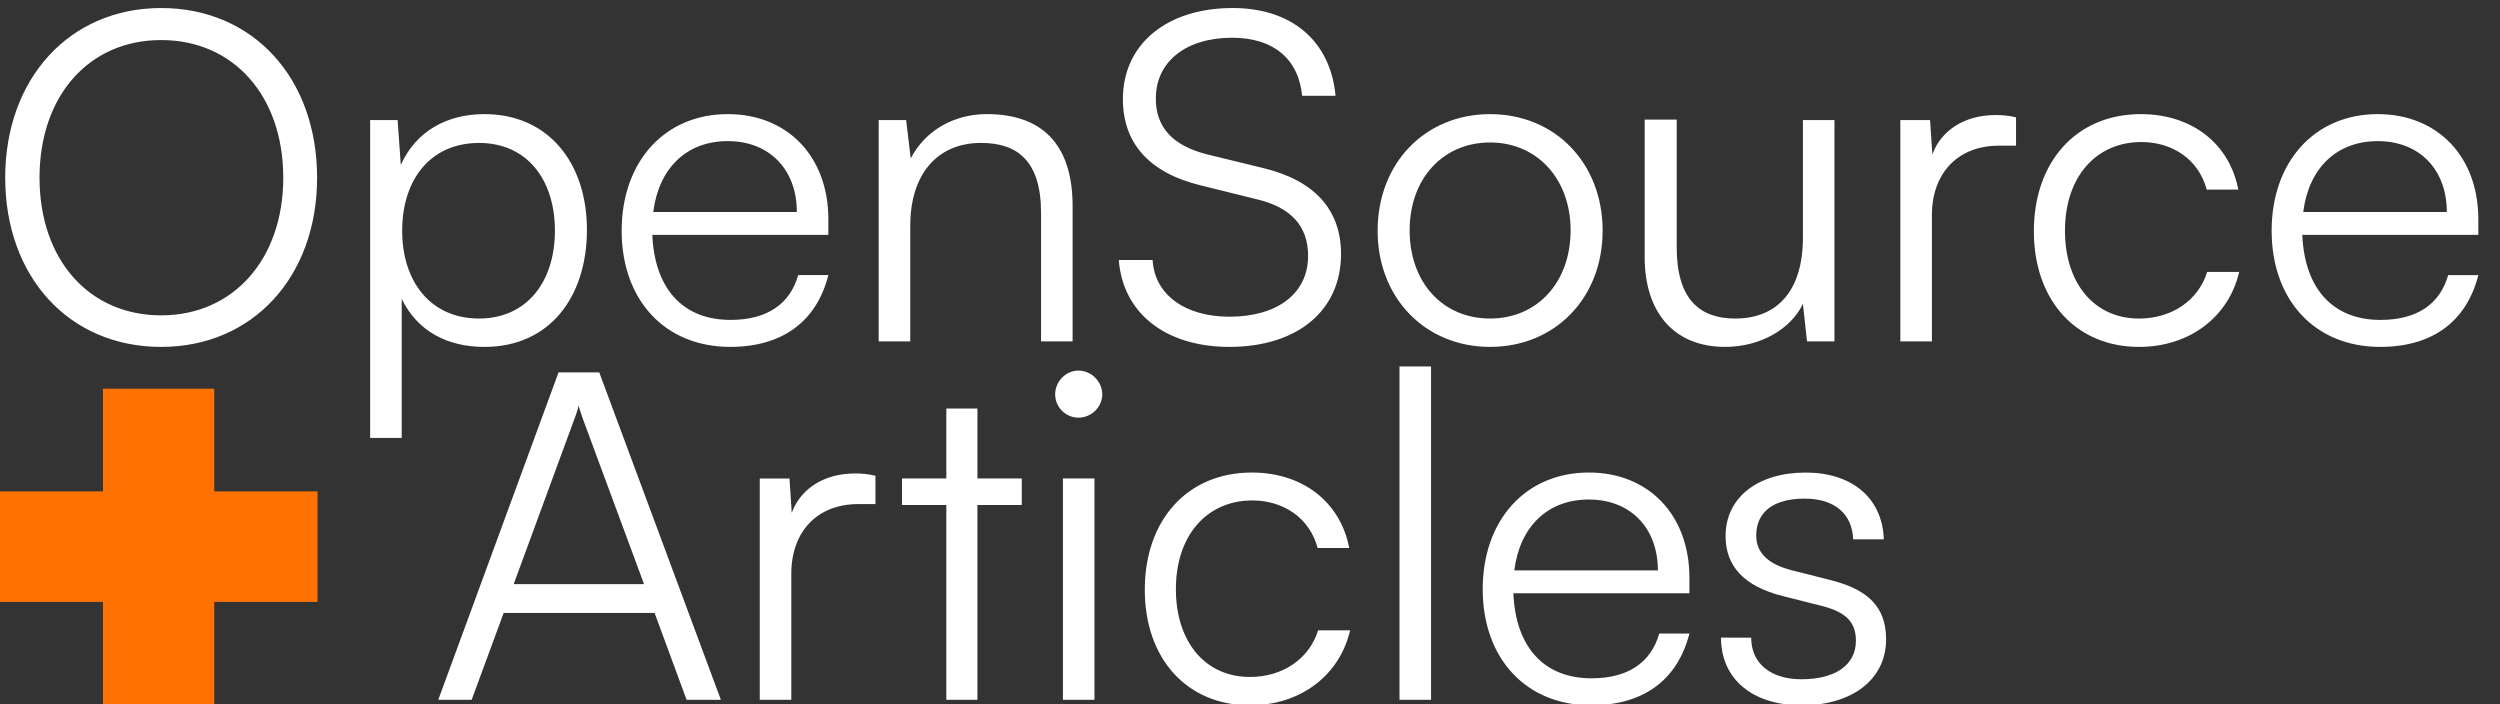
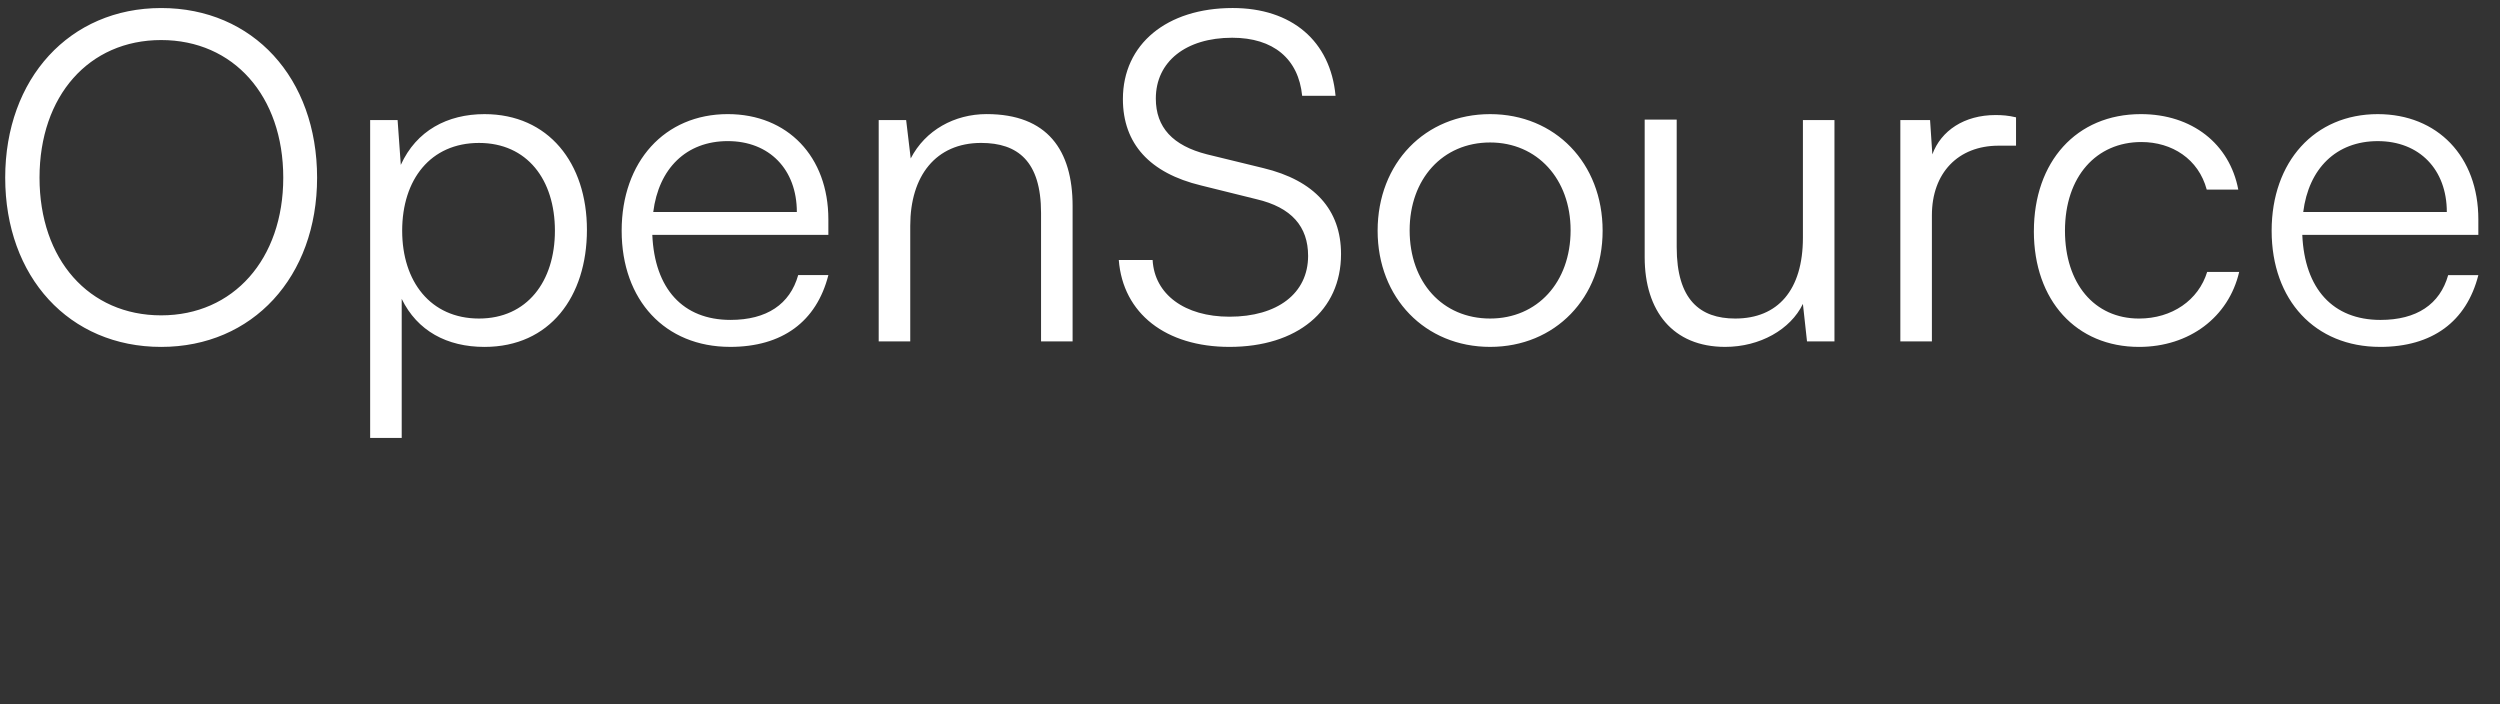
<svg xmlns="http://www.w3.org/2000/svg" xmlns:ns1="http://www.inkscape.org/namespaces/inkscape" xmlns:ns2="http://sodipodi.sourceforge.net/DTD/sodipodi-0.dtd" width="135mm" height="38.04mm" viewBox="0 0 135 38.04" version="1.1" id="svg1" ns1:version="1.3 (0e150ed6c4, 2023-07-21)" ns2:docname="opensource_articles.svg" ns1:export-filename="..\..\public\images\icons\contacts_social.svg" ns1:export-xdpi="96" ns1:export-ydpi="96">
  <rect x="0" y="0" width="135" height="38.04" fill="#333333" stroke="none" />
  <ns2:namedview id="namedview1" pagecolor="#505050" bordercolor="#eeeeee" borderopacity="1" ns1:showpageshadow="0" ns1:pageopacity="0" ns1:pagecheckerboard="0" ns1:deskcolor="#d1d1d1" ns1:document-units="mm" ns1:zoom="1.4627806" ns1:cx="234.48493" ns1:cy="206.79793" ns1:window-width="1920" ns1:window-height="1017" ns1:window-x="1912" ns1:window-y="55" ns1:window-maximized="1" ns1:current-layer="g4" showgrid="false" />
  <defs id="defs1" />
  <g ns1:label="Layer 1" ns1:groupmode="layer" id="layer1">
    <g id="g4" transform="translate(-163.748,-24.076)" ns1:label="opensource">
      <path style="font-size:24.694px;line-height:1.25;font-family:satoshi;-inkscape-font-specification:satoshi;fill:#ffffff;stroke-width:0.8;paint-order:stroke fill markers" d="m 180.871,33.672 c 0,-5.383 -3.457,-9.162 -8.421,-9.162 -4.939,0 -8.421,3.803 -8.421,9.162 0,5.359 3.457,9.137 8.421,9.137 4.939,0 8.421,-3.778 8.421,-9.137 z m -1.827,0 c 0,4.396 -2.692,7.433 -6.593,7.433 -3.902,0 -6.569,-3.013 -6.569,-7.433 0,-4.42 2.667,-7.433 6.569,-7.433 3.902,0 6.593,3.013 6.593,7.433 z m 4.692,14.051 h 1.704 v -7.507 c 0.84,1.729 2.445,2.593 4.47,2.593 3.531,0 5.532,-2.716 5.532,-6.322 0,-3.605 -2.074,-6.248 -5.532,-6.248 -2,0 -3.679,0.889 -4.519,2.741 l -0.173,-2.42 h -1.482 z m 1.729,-11.187 c 0,-2.766 1.531,-4.741 4.149,-4.741 2.593,0 4.099,1.976 4.099,4.741 0,2.741 -1.506,4.741 -4.099,4.741 -2.618,0 -4.149,-2 -4.149,-4.741 z m 17.706,6.272 c 2.815,0 4.667,-1.358 5.309,-3.877 h -1.63 c -0.445,1.58 -1.704,2.42 -3.655,2.42 -2.568,0 -4.099,-1.679 -4.223,-4.593 h 9.507 v -0.84 c 0,-3.383 -2.198,-5.68 -5.433,-5.68 -3.408,0 -5.729,2.568 -5.729,6.297 0,3.754 2.346,6.272 5.853,6.272 z m -0.123,-11.112 c 2.247,0 3.729,1.531 3.729,3.828 h -7.754 c 0.296,-2.346 1.778,-3.828 4.025,-3.828 z m 9.853,10.816 v -6.248 c 0,-2.692 1.383,-4.47 3.828,-4.47 1.976,0 3.235,0.988 3.235,3.778 v 6.939 h 1.704 v -7.31 c 0,-3.013 -1.358,-4.964 -4.643,-4.964 -1.729,0 -3.309,0.864 -4.099,2.395 l -0.247,-2.074 h -1.482 v 11.952 z m 11.483,-13.088 c 0,2.42 1.457,4 4.223,4.667 l 2.988,0.741 c 1.901,0.444 2.79,1.482 2.79,3.062 0,2.025 -1.655,3.284 -4.247,3.284 -2.42,0 -4.05,-1.21 -4.149,-3.062 h -1.827 c 0.222,2.889 2.544,4.692 5.976,4.692 3.655,0 6.025,-1.951 6.025,-5.013 0,-2.395 -1.432,-3.976 -4.198,-4.643 l -3.037,-0.741 c -1.852,-0.469 -2.766,-1.457 -2.766,-3.013 0,-2 1.63,-3.284 4.124,-3.284 2.222,0 3.581,1.136 3.778,3.136 h 1.803 c -0.272,-2.963 -2.371,-4.741 -5.556,-4.741 -3.556,0 -5.927,1.951 -5.927,4.914 z m 13.755,7.112 c 0,3.63 2.568,6.272 6.075,6.272 3.507,0 6.075,-2.642 6.075,-6.272 0,-3.655 -2.568,-6.297 -6.075,-6.297 -3.507,0 -6.075,2.642 -6.075,6.297 z m 1.729,-0.025 c 0,-2.766 1.778,-4.741 4.346,-4.741 2.544,0 4.346,1.976 4.346,4.741 0,2.815 -1.803,4.766 -4.346,4.766 -2.568,0 -4.346,-1.951 -4.346,-4.766 z m 21.237,-5.951 v 6.346 c 0,2.84 -1.358,4.371 -3.655,4.371 -1.901,0 -3.161,-1.012 -3.161,-3.852 v -6.89 h -1.729 v 7.433 c 0,2.914 1.531,4.84 4.346,4.84 1.877,0 3.531,-0.938 4.198,-2.321 l 0.222,2.025 h 1.482 v -11.952 z m 11.508,-0.148 c -0.42,-0.099 -0.741,-0.123 -1.111,-0.123 -1.679,0 -2.939,0.84 -3.408,2.124 l -0.123,-1.852 h -1.605 v 11.952 h 1.704 v -6.816 c 0,-2.272 1.408,-3.754 3.605,-3.754 h 0.938 z m 0.963,6.149 c 0,3.754 2.297,6.248 5.68,6.248 2.716,0 4.84,-1.605 5.408,-4.05 h -1.729 c -0.469,1.531 -1.901,2.519 -3.679,2.519 -2.42,0 -4,-1.901 -4,-4.741 0,-2.939 1.704,-4.791 4.124,-4.791 1.655,0 3.087,0.914 3.531,2.568 h 1.704 c -0.469,-2.469 -2.494,-4.075 -5.26,-4.075 -3.482,0 -5.778,2.568 -5.778,6.322 z m 18.694,6.248 c 2.815,0 4.667,-1.358 5.309,-3.877 h -1.63 c -0.445,1.58 -1.704,2.42 -3.655,2.42 -2.568,0 -4.099,-1.679 -4.223,-4.593 h 9.507 v -0.84 c 0,-3.383 -2.198,-5.68 -5.433,-5.68 -3.408,0 -5.729,2.568 -5.729,6.297 0,3.754 2.346,6.272 5.853,6.272 z m -0.123,-11.112 c 2.247,0 3.729,1.531 3.729,3.828 h -7.754 c 0.296,-2.346 1.778,-3.828 4.025,-3.828 z" id="text1-0" aria-label="OpenSource" />
-       <path style="font-size:24.694px;line-height:1.25;font-family:satoshi;-inkscape-font-specification:satoshi;fill:#ffffff;stroke-width:0.8;paint-order:stroke fill markers" d="m 189.217,61.866 1.729,-4.692 h 8.149 l 1.729,4.692 h 1.852 l -6.569,-17.681 h -2.198 l -6.495,17.681 z m 5.556,-15.187 c 0.099,-0.247 0.198,-0.568 0.222,-0.716 0.025,0.173 0.148,0.469 0.222,0.716 l 3.309,8.939 h -7.038 z m 16.249,3.087 c -0.42,-0.099 -0.741,-0.123 -1.111,-0.123 -1.679,0 -2.939,0.84 -3.408,2.124 l -0.123,-1.852 h -1.605 v 11.952 h 1.704 v -6.816 c 0,-2.272 1.408,-3.754 3.605,-3.754 h 0.938 z m 5.507,12.1 V 51.346 h 2.395 v -1.432 h -2.395 v -3.778 h -1.679 v 3.778 h -2.395 v 1.432 h 2.395 v 10.52 z m 5.457,-15.236 c 0.691,0 1.284,-0.568 1.284,-1.259 0,-0.691 -0.593,-1.284 -1.284,-1.284 -0.691,0 -1.259,0.593 -1.259,1.284 0,0.691 0.568,1.259 1.259,1.259 z m -0.84,15.236 h 1.704 v -11.952 h -1.704 z m 4.42,-5.951 c 0,3.754 2.297,6.248 5.68,6.248 2.716,0 4.84,-1.605 5.408,-4.05 h -1.729 c -0.469,1.531 -1.901,2.519 -3.679,2.519 -2.42,0 -4,-1.901 -4,-4.741 0,-2.939 1.704,-4.791 4.124,-4.791 1.655,0 3.087,0.914 3.531,2.568 h 1.704 c -0.469,-2.469 -2.494,-4.075 -5.26,-4.075 -3.482,0 -5.778,2.568 -5.778,6.322 z m 15.459,5.951 V 43.864 h -1.704 v 18.002 z m 8.643,0.296 c 2.815,0 4.667,-1.358 5.309,-3.877 h -1.63 c -0.445,1.58 -1.704,2.42 -3.655,2.42 -2.568,0 -4.099,-1.679 -4.223,-4.593 h 9.507 v -0.84 c 0,-3.383 -2.198,-5.68 -5.433,-5.68 -3.408,0 -5.729,2.568 -5.729,6.297 0,3.754 2.346,6.272 5.853,6.272 z m -0.123,-11.112 c 2.247,0 3.729,1.531 3.729,3.828 h -7.754 c 0.296,-2.346 1.778,-3.828 4.025,-3.828 z m 7.137,7.458 c 0,2.222 1.679,3.655 4.371,3.655 2.716,0 4.544,-1.408 4.544,-3.556 0,-1.729 -0.938,-2.692 -3.013,-3.21 l -2.05,-0.519 c -1.309,-0.321 -1.951,-0.963 -1.951,-1.877 0,-1.284 0.938,-2 2.618,-2 1.605,0 2.568,0.815 2.618,2.198 h 1.655 c -0.074,-2.222 -1.704,-3.605 -4.223,-3.605 -2.568,0 -4.322,1.333 -4.322,3.433 0,1.63 1.012,2.716 3.087,3.235 l 2.05,0.519 c 1.408,0.346 1.901,0.914 1.901,1.901 0,1.284 -1.087,2.074 -2.939,2.074 -1.679,0 -2.716,-0.864 -2.716,-2.247 z" id="text1-9-8" aria-label="Articles" />
      <g id="g2" transform="matrix(2.464,0,0,2.465,-16.38,-173.234)" style="stroke-width:1.022">
-         <path id="rect11-9" style="opacity:1;fill:#ff7200;fill-opacity:1;stroke:none;stroke-width:0.081;stroke-dasharray:none;stroke-opacity:1;paint-order:fill markers stroke" d="m 75.361,88.56 v 2.249 h -2.264 v 2.422 h 2.264 v 2.249 h 2.438 v -2.249 h 2.264 v -2.422 h -2.264 v -2.249 z" />
-       </g>
+         </g>
    </g>
  </g>
</svg>